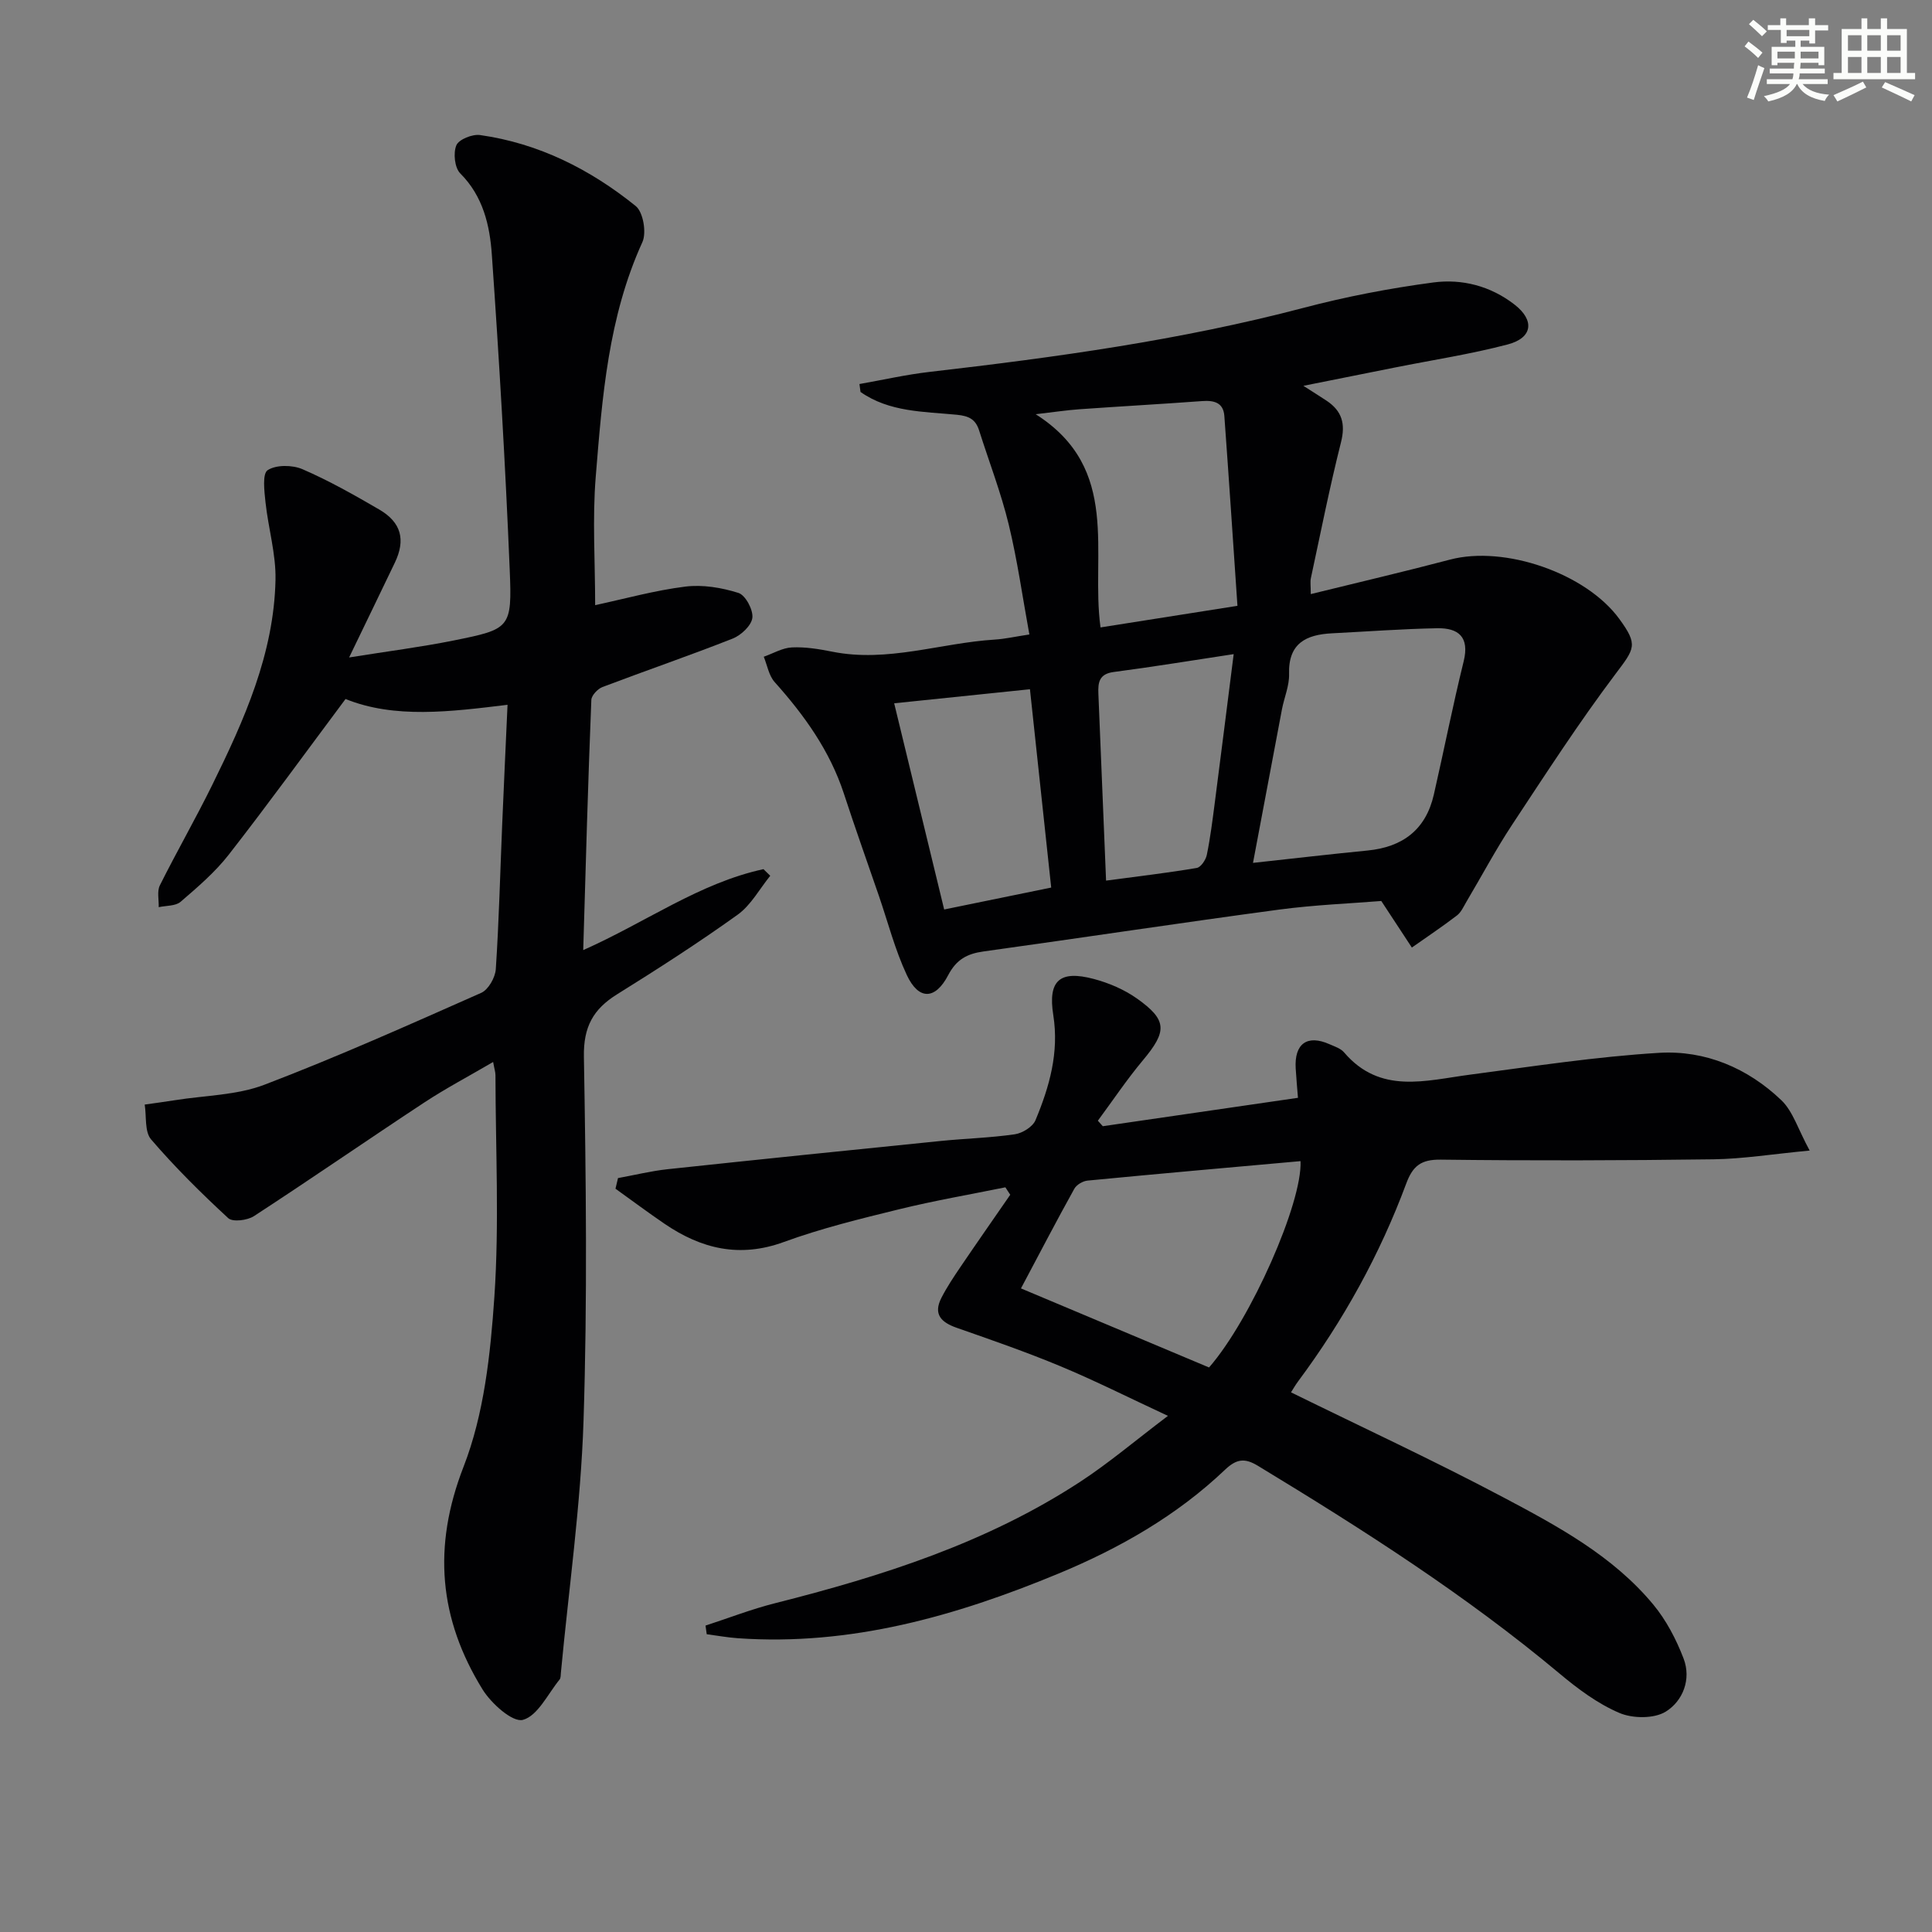
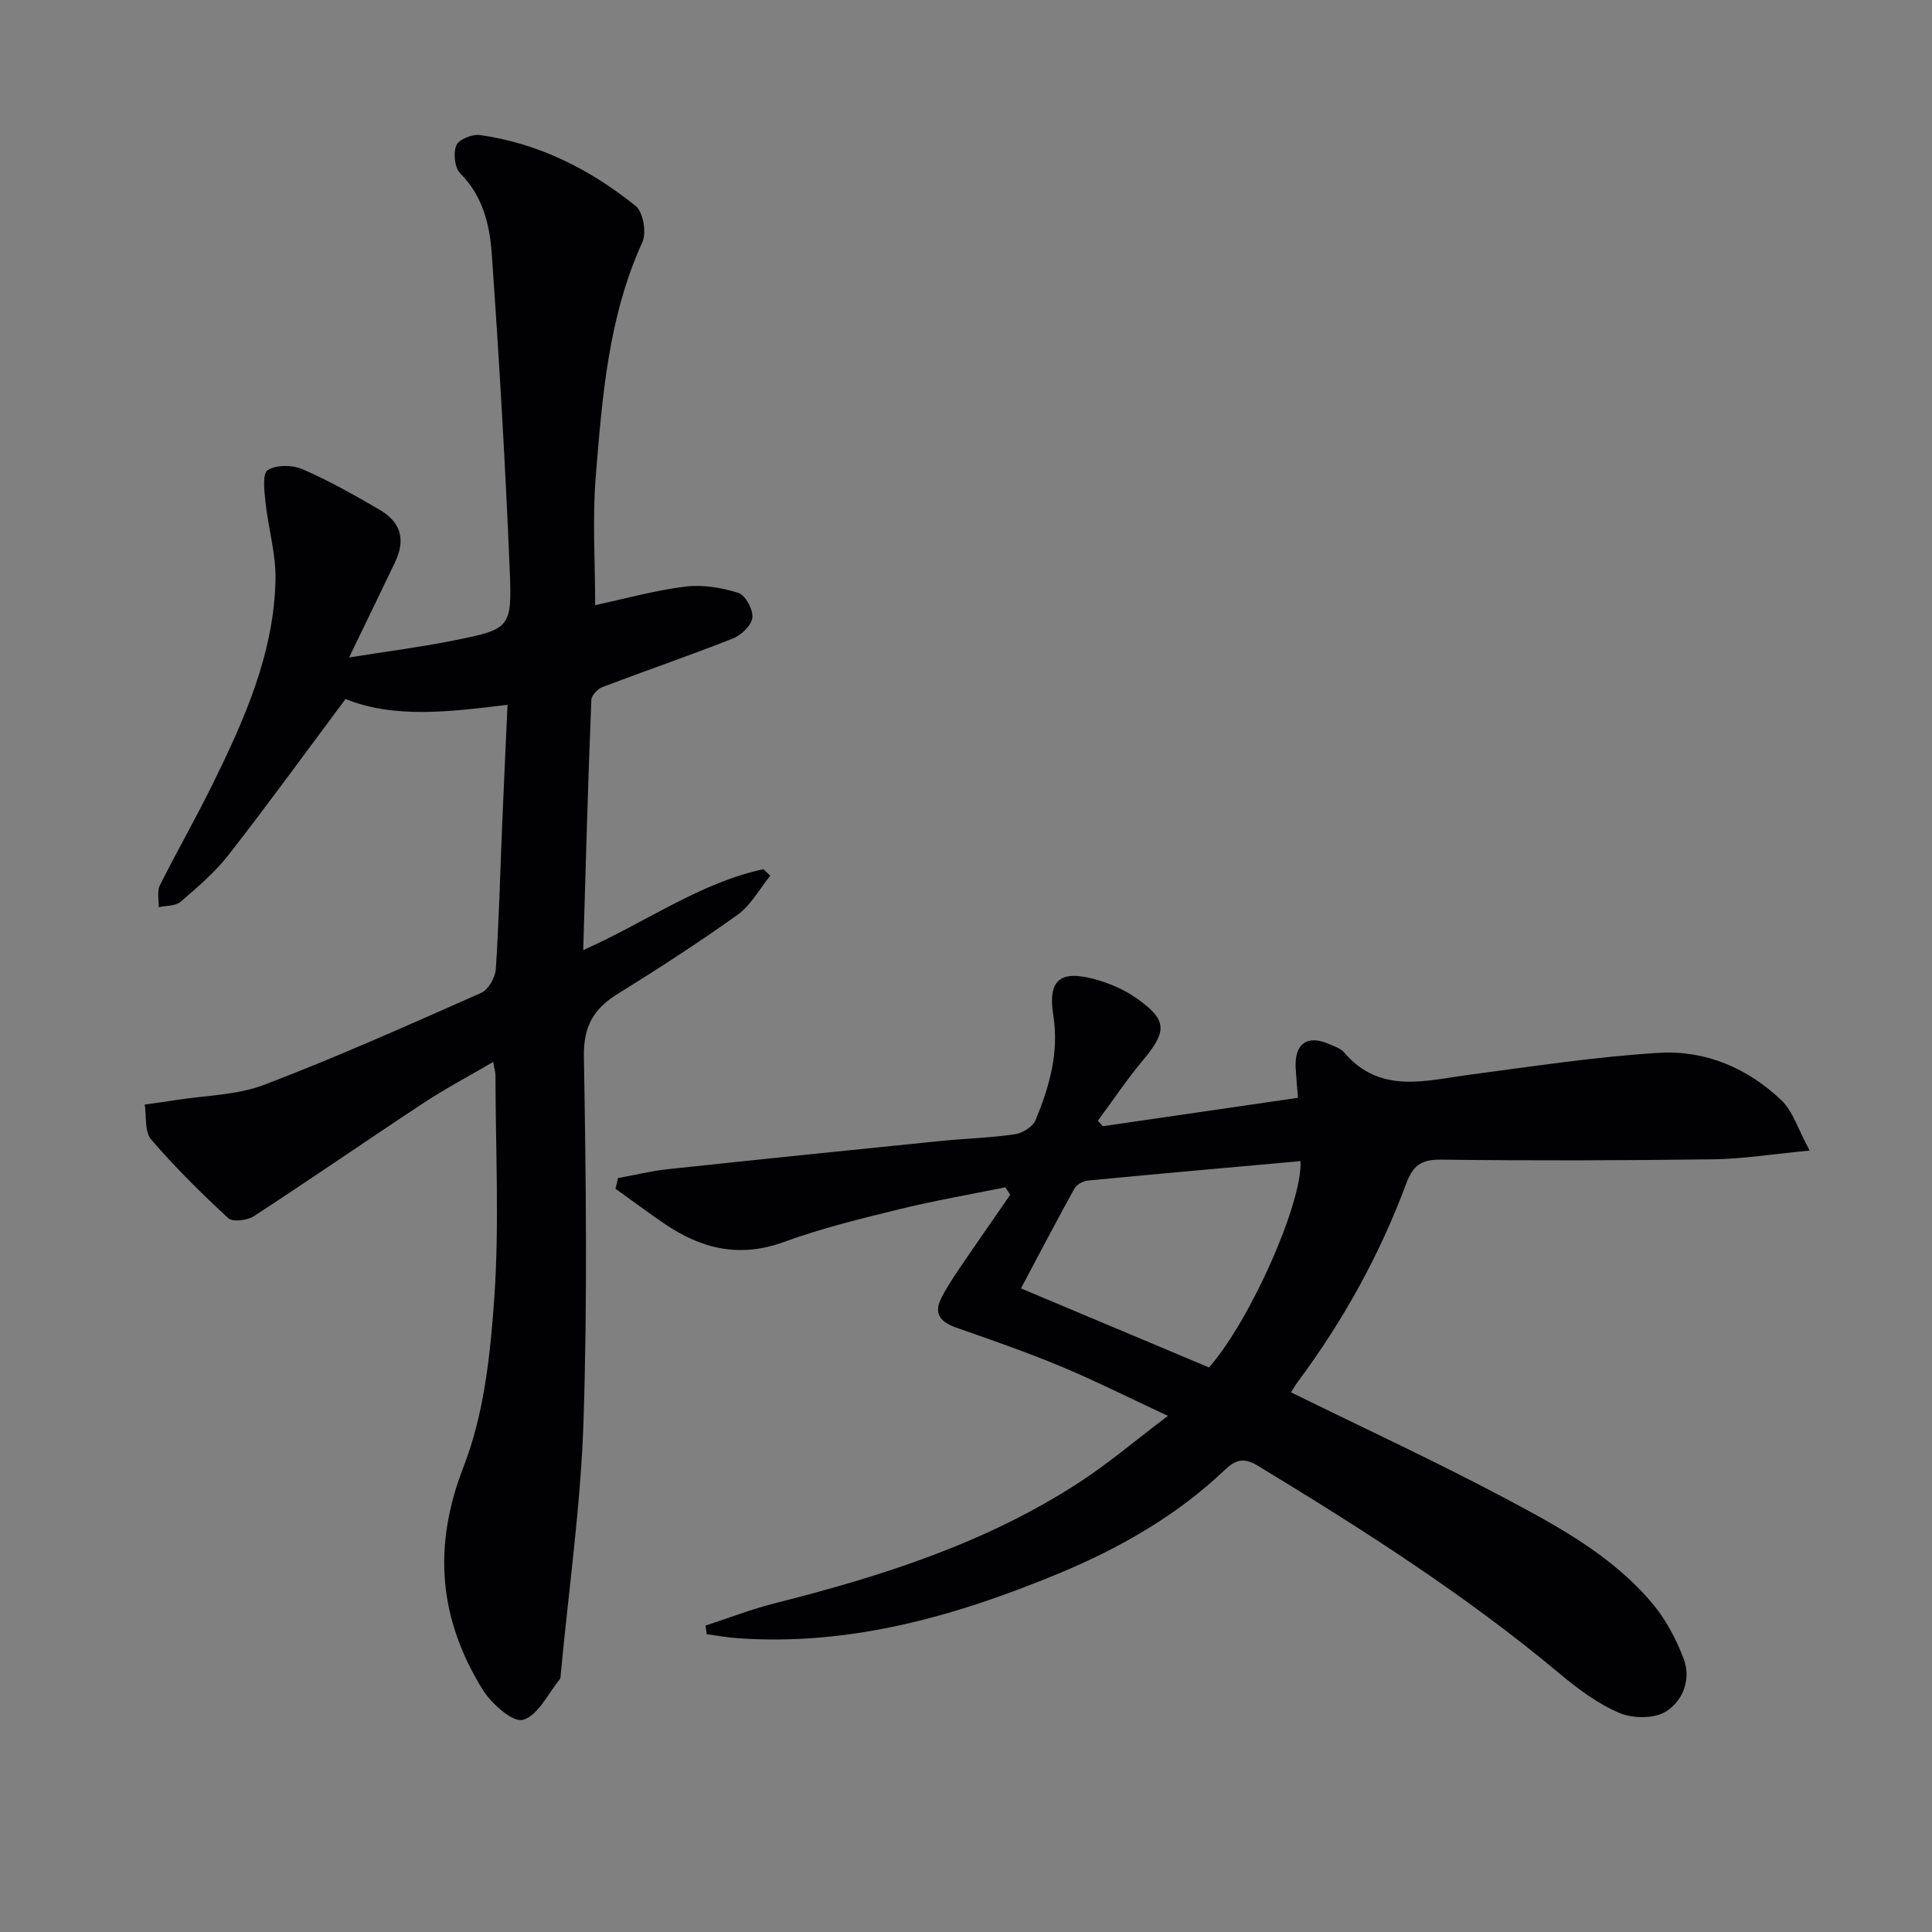
<svg xmlns="http://www.w3.org/2000/svg" enable-background="new 0 0 400 400" viewBox="0 0 400 400">
  <rect x="0" y="0" width="400" height="400" fill="#808080" stroke="none" />
  <g fill="#010103">
    <path d="m120.75 196.71c13.08-5.82 24.08-13.9 37.32-16.76.47.46.93.92 1.4 1.37-2.22 2.73-3.99 6.08-6.75 8.06-8.1 5.81-16.5 11.21-24.96 16.48-4.95 3.08-6.98 6.74-6.87 12.93.43 25.15.74 50.33-.08 75.47-.57 17.38-3.05 34.69-4.68 52.03-.05.5-.01 1.12-.28 1.45-2.44 2.99-4.52 7.51-7.59 8.34-2.13.57-6.56-3.39-8.36-6.31-9-14.59-10.39-29.49-3.92-46.11 4.24-10.9 5.56-23.26 6.37-35.09 1.04-15.26.25-30.64.23-45.97 0-.63-.22-1.26-.48-2.73-5.02 2.94-9.79 5.45-14.27 8.4-11.8 7.77-23.42 15.81-35.26 23.52-1.36.88-4.39 1.26-5.31.42-5.59-5.16-11.03-10.54-15.98-16.31-1.37-1.6-.93-4.76-1.32-7.21 2.1-.3 4.2-.58 6.29-.91 6.19-.99 12.76-1.01 18.5-3.2 15.17-5.79 30.02-12.44 44.88-19.02 1.48-.66 2.9-3.16 3.02-4.9.66-9.96.9-19.94 1.32-29.91.34-8.1.72-16.2 1.11-24.83-11.84 1.44-23.38 2.91-33.54-1.2-8.26 11.06-16.04 21.79-24.18 32.23-2.84 3.64-6.44 6.72-9.96 9.75-1.05.91-3 .78-4.54 1.12.05-1.52-.38-3.28.24-4.52 3.49-6.99 7.39-13.77 10.84-20.78 6.62-13.45 12.78-27.16 13.1-42.48.11-5.33-1.49-10.67-2.07-16.04-.24-2.28-.69-5.92.45-6.66 1.76-1.14 5.12-1.1 7.22-.19 5.48 2.37 10.72 5.34 15.89 8.35 4.56 2.66 5.48 6.27 3.22 10.99-2.93 6.12-5.89 12.21-9.47 19.63 8.12-1.3 14.92-2.16 21.62-3.51 11.75-2.37 12.14-2.51 11.63-14.68-.9-21.75-2.18-43.48-3.7-65.2-.42-6.06-1.8-12.09-6.54-16.83-1.16-1.16-1.48-4.21-.81-5.81.51-1.23 3.31-2.35 4.9-2.13 12.15 1.71 22.82 7.1 32.24 14.7 1.55 1.25 2.27 5.51 1.38 7.47-7.06 15.48-8.32 32.07-9.66 48.58-.71 8.71-.12 17.52-.12 26.58 6.11-1.31 12.32-3.05 18.66-3.84 3.59-.45 7.53.21 11.01 1.31 1.45.46 3.07 3.49 2.88 5.14-.19 1.61-2.33 3.62-4.07 4.31-8.92 3.52-18 6.63-26.96 10.03-1 .38-2.27 1.73-2.31 2.67-.69 17.07-1.16 34.12-1.68 51.8z" />
    <path d="m146.07 336.56c4.79-1.56 9.51-3.4 14.39-4.63 22.17-5.6 43.84-12.5 63.16-25.13 5.94-3.88 11.39-8.52 18.19-13.66-8.25-3.84-15.15-7.32-22.27-10.28-7.03-2.93-14.25-5.43-21.45-7.95-3.24-1.13-4.92-2.81-3.18-6.21 1.12-2.19 2.5-4.26 3.88-6.3 3.42-5.04 6.91-10.03 10.37-15.04-.34-.51-.67-1.03-1.01-1.54-7.33 1.49-14.71 2.76-21.97 4.54-8.04 1.97-16.14 3.95-23.89 6.78-9.16 3.35-17.08 1.42-24.69-3.76-3.45-2.35-6.79-4.85-10.17-7.27.17-.73.35-1.47.52-2.2 3.43-.62 6.84-1.47 10.29-1.84 18.82-2.01 37.65-3.94 56.48-5.84 5.13-.52 10.3-.65 15.39-1.39 1.57-.23 3.71-1.55 4.28-2.92 2.88-6.92 4.91-13.99 3.68-21.76-1.14-7.19 1.36-9.34 8.38-7.48 3.13.83 6.31 2.19 8.94 4.05 6.32 4.48 6.26 6.79 1.23 12.8-3.33 3.98-6.23 8.32-9.32 12.5l1.02 1.14c13.26-1.93 26.52-3.86 40.41-5.88-.15-1.95-.35-4.01-.47-6.07-.31-5.14 2.38-7.08 6.99-5.03 1.06.47 2.33.87 3.03 1.7 7.47 8.75 16.88 5.81 26.12 4.6 13.01-1.71 26.01-3.72 39.08-4.51 9.56-.58 18.36 3.14 25.34 9.82 2.4 2.3 3.45 6.01 5.85 10.41-7.8.74-13.85 1.73-19.91 1.81-18.83.25-37.66.3-56.48.07-4.05-.05-5.77 1.28-7.13 4.94-5.47 14.72-13.02 28.37-22.4 40.98-.58.78-1.06 1.63-1.46 2.26 14.77 7.26 29.56 14.11 43.94 21.73 11.29 5.98 22.69 12.12 31.05 22.19 2.69 3.24 4.76 7.21 6.28 11.17 1.66 4.32-.15 8.83-3.69 11.02-2.42 1.49-6.86 1.44-9.61.26-4.49-1.92-8.62-5-12.41-8.18-19.47-16.28-40.78-29.86-62.41-42.98-2.72-1.65-4.42-1.46-6.82.82-10 9.51-21.82 16.25-34.51 21.51-21.22 8.79-42.98 14.99-66.31 13.37-2.17-.15-4.32-.55-6.48-.83-.1-.62-.18-1.2-.25-1.79zm65.31-69.81c13.55 5.7 26.34 11.08 38.94 16.37 8.66-9.92 19.35-34.16 18.94-42.72-14.71 1.32-29.41 2.61-44.09 4.03-.98.09-2.29.86-2.75 1.7-3.7 6.66-7.22 13.43-11.04 20.62z" />
-     <path d="m269.85 79.88c2.34 1.5 3.6 2.28 4.83 3.1 3.15 2.11 3.93 4.74 2.96 8.58-2.35 9.32-4.22 18.76-6.24 28.15-.16.75-.02 1.57-.02 3.29 9.95-2.45 19.43-4.66 28.83-7.14 11.31-2.98 28.15 2.82 35.05 12.28 3.94 5.4 3.19 6.12-.81 11.43-7.59 10.08-14.46 20.7-21.42 31.24-3.38 5.13-6.27 10.58-9.41 15.87-.59 1-1.1 2.19-1.98 2.86-3.03 2.32-6.21 4.44-9.33 6.64-1.9-2.89-3.79-5.78-6.33-9.64-6.11.5-13.71.79-21.21 1.79-20.41 2.74-40.77 5.83-61.16 8.66-3.38.47-5.6 1.66-7.3 4.91-2.69 5.15-6.12 5.19-8.56-.02s-3.89-10.88-5.77-16.36c-2.43-7.06-4.94-14.1-7.26-21.2-2.91-8.89-8.19-16.23-14.34-23.11-1.2-1.34-1.53-3.47-2.25-5.24 1.94-.68 3.86-1.84 5.83-1.93 2.78-.13 5.63.34 8.38.89 11.44 2.28 22.39-1.81 33.6-2.51 2.13-.13 4.24-.62 7.18-1.06-1.41-7.69-2.47-15.33-4.28-22.79-1.6-6.58-4.06-12.94-6.11-19.41-.73-2.32-2.07-3.04-4.64-3.29-6.82-.66-13.96-.53-19.93-4.72-.07-.55-.15-1.1-.22-1.64 4.83-.85 9.64-1.95 14.5-2.51 26.07-3.01 52.02-6.57 77.47-13.27 8.8-2.32 17.82-4.05 26.84-5.25 5.96-.79 11.87.73 16.83 4.59 4.17 3.24 3.77 6.87-1.41 8.24-7.68 2.02-15.57 3.22-23.37 4.78-5.96 1.18-11.93 2.38-18.95 3.79zm-10.43 98.77c8.62-.94 16.16-1.82 23.72-2.56 7.28-.71 12.06-4.32 13.72-11.57 2.1-9.19 3.92-18.45 6.18-27.61 1.24-5.06-1.11-6.92-5.49-6.84-7.26.14-14.52.68-21.77 1.05-5.37.27-9.08 2.07-8.89 8.43.07 2.41-1 4.84-1.47 7.28-1.92 10.1-3.81 20.2-6 31.82zm-3.22-53.22c-.9-13.21-1.76-26.25-2.71-39.29-.2-2.81-2.14-3.28-4.61-3.1-8.46.62-16.92 1.09-25.38 1.69-2.68.19-5.34.6-9.07 1.03 17.81 11.32 11.32 28.8 13.42 44.14 9.26-1.45 18.21-2.87 28.35-4.47zm-71.07 20.18c3.56 14.68 6.9 28.46 10.35 42.69 7.69-1.57 14.9-3.05 22.16-4.54-1.49-13.96-2.92-27.25-4.4-41.06-9.53.99-18.54 1.92-28.11 2.91zm43.87 36.71c6.68-.89 12.75-1.6 18.77-2.62.85-.14 1.88-1.67 2.09-2.71.73-3.57 1.18-7.19 1.65-10.81 1.31-10.12 2.58-20.25 3.91-30.75-8.78 1.33-16.79 2.65-24.84 3.7-3.04.4-3.27 2.18-3.17 4.54.53 12.61 1.04 25.21 1.59 38.65z" />
  </g>
-   <path d="m361.2 9.6.8-1c.9.7 1.9 1.4 2.9 2.3l-.9 1.1c-1-1-2-1.8-2.8-2.4zm.5 10.6c.9-2.1 1.6-4.3 2.3-6.7.4.2.8.4 1.3.6-.7 2.1-1.5 4.3-2.2 6.6zm.4-15.2.9-.9c1 .8 2 1.6 2.8 2.4l-1 1c-.9-.9-1.8-1.7-2.7-2.5zm12.5-1.2h1.2v1.4h2.7v1.1h-2.7v2.7h-1.2v-.6h-1.8v1.3h4.9v3.8h-1.2v-.5h-3.7c0 .4-.1.9-.1 1.2h5.1v1h-5.2c0 .5-.1.9-.2 1.2h6v1h-5.2c1.1 1.3 2.9 2 5.5 2.2-.4.4-.7.8-.9 1.3-2.9-.5-4.8-1.6-5.7-3.5h-.1c-.8 1.7-2.7 2.9-5.9 3.6-.2-.4-.6-.8-.9-1.1 2.8-.6 4.6-1.4 5.4-2.5h-4.8v-1h5.3c.1-.3.2-.7.2-1.2h-4.9v-1h5c0-.4 0-.8.1-1.2h-3.5v.5h-1.2v-3.8h4.9v-1.3h-1.8v.5h-1.2v-2.7h-2.7v-1h2.6v-1.4h1.2v1.4h4.7v-1.4zm-6.6 8.3h3.6c0-.4 0-.9 0-1.4h-3.6zm1.9-4.6h4.7v-1.3h-4.7zm6.6 3.2h-3.7v1.4h3.7z" fill="#fbfcfa" />
-   <path d="m385.3 3.8h1.3v2.2h2.8v-2.2h1.3v2.2h4.1v9.1h1.7v1.3h-16.9v-1.3h1.7v-9.1h4.1v-2.2zm.4 13.1.7 1.2c-1.8.9-3.8 1.9-6 2.9-.2-.4-.5-.8-.8-1.3 2.3-1 4.3-1.9 6.1-2.8zm-3.1-6.4h2.8v-3.2h-2.8zm0 4.6h2.8v-3.3h-2.8zm4-4.6h2.8v-3.2h-2.8zm0 4.6h2.8v-3.3h-2.8zm3.7 1.9c2.1.9 4.1 1.8 6.1 2.7l-.7 1.3c-2.2-1.1-4.2-2-6.1-2.9zm3.2-9.7h-2.8v3.2h2.8zm-2.8 7.8h2.8v-3.3h-2.8z" fill="#fbfcfa" />
</svg>